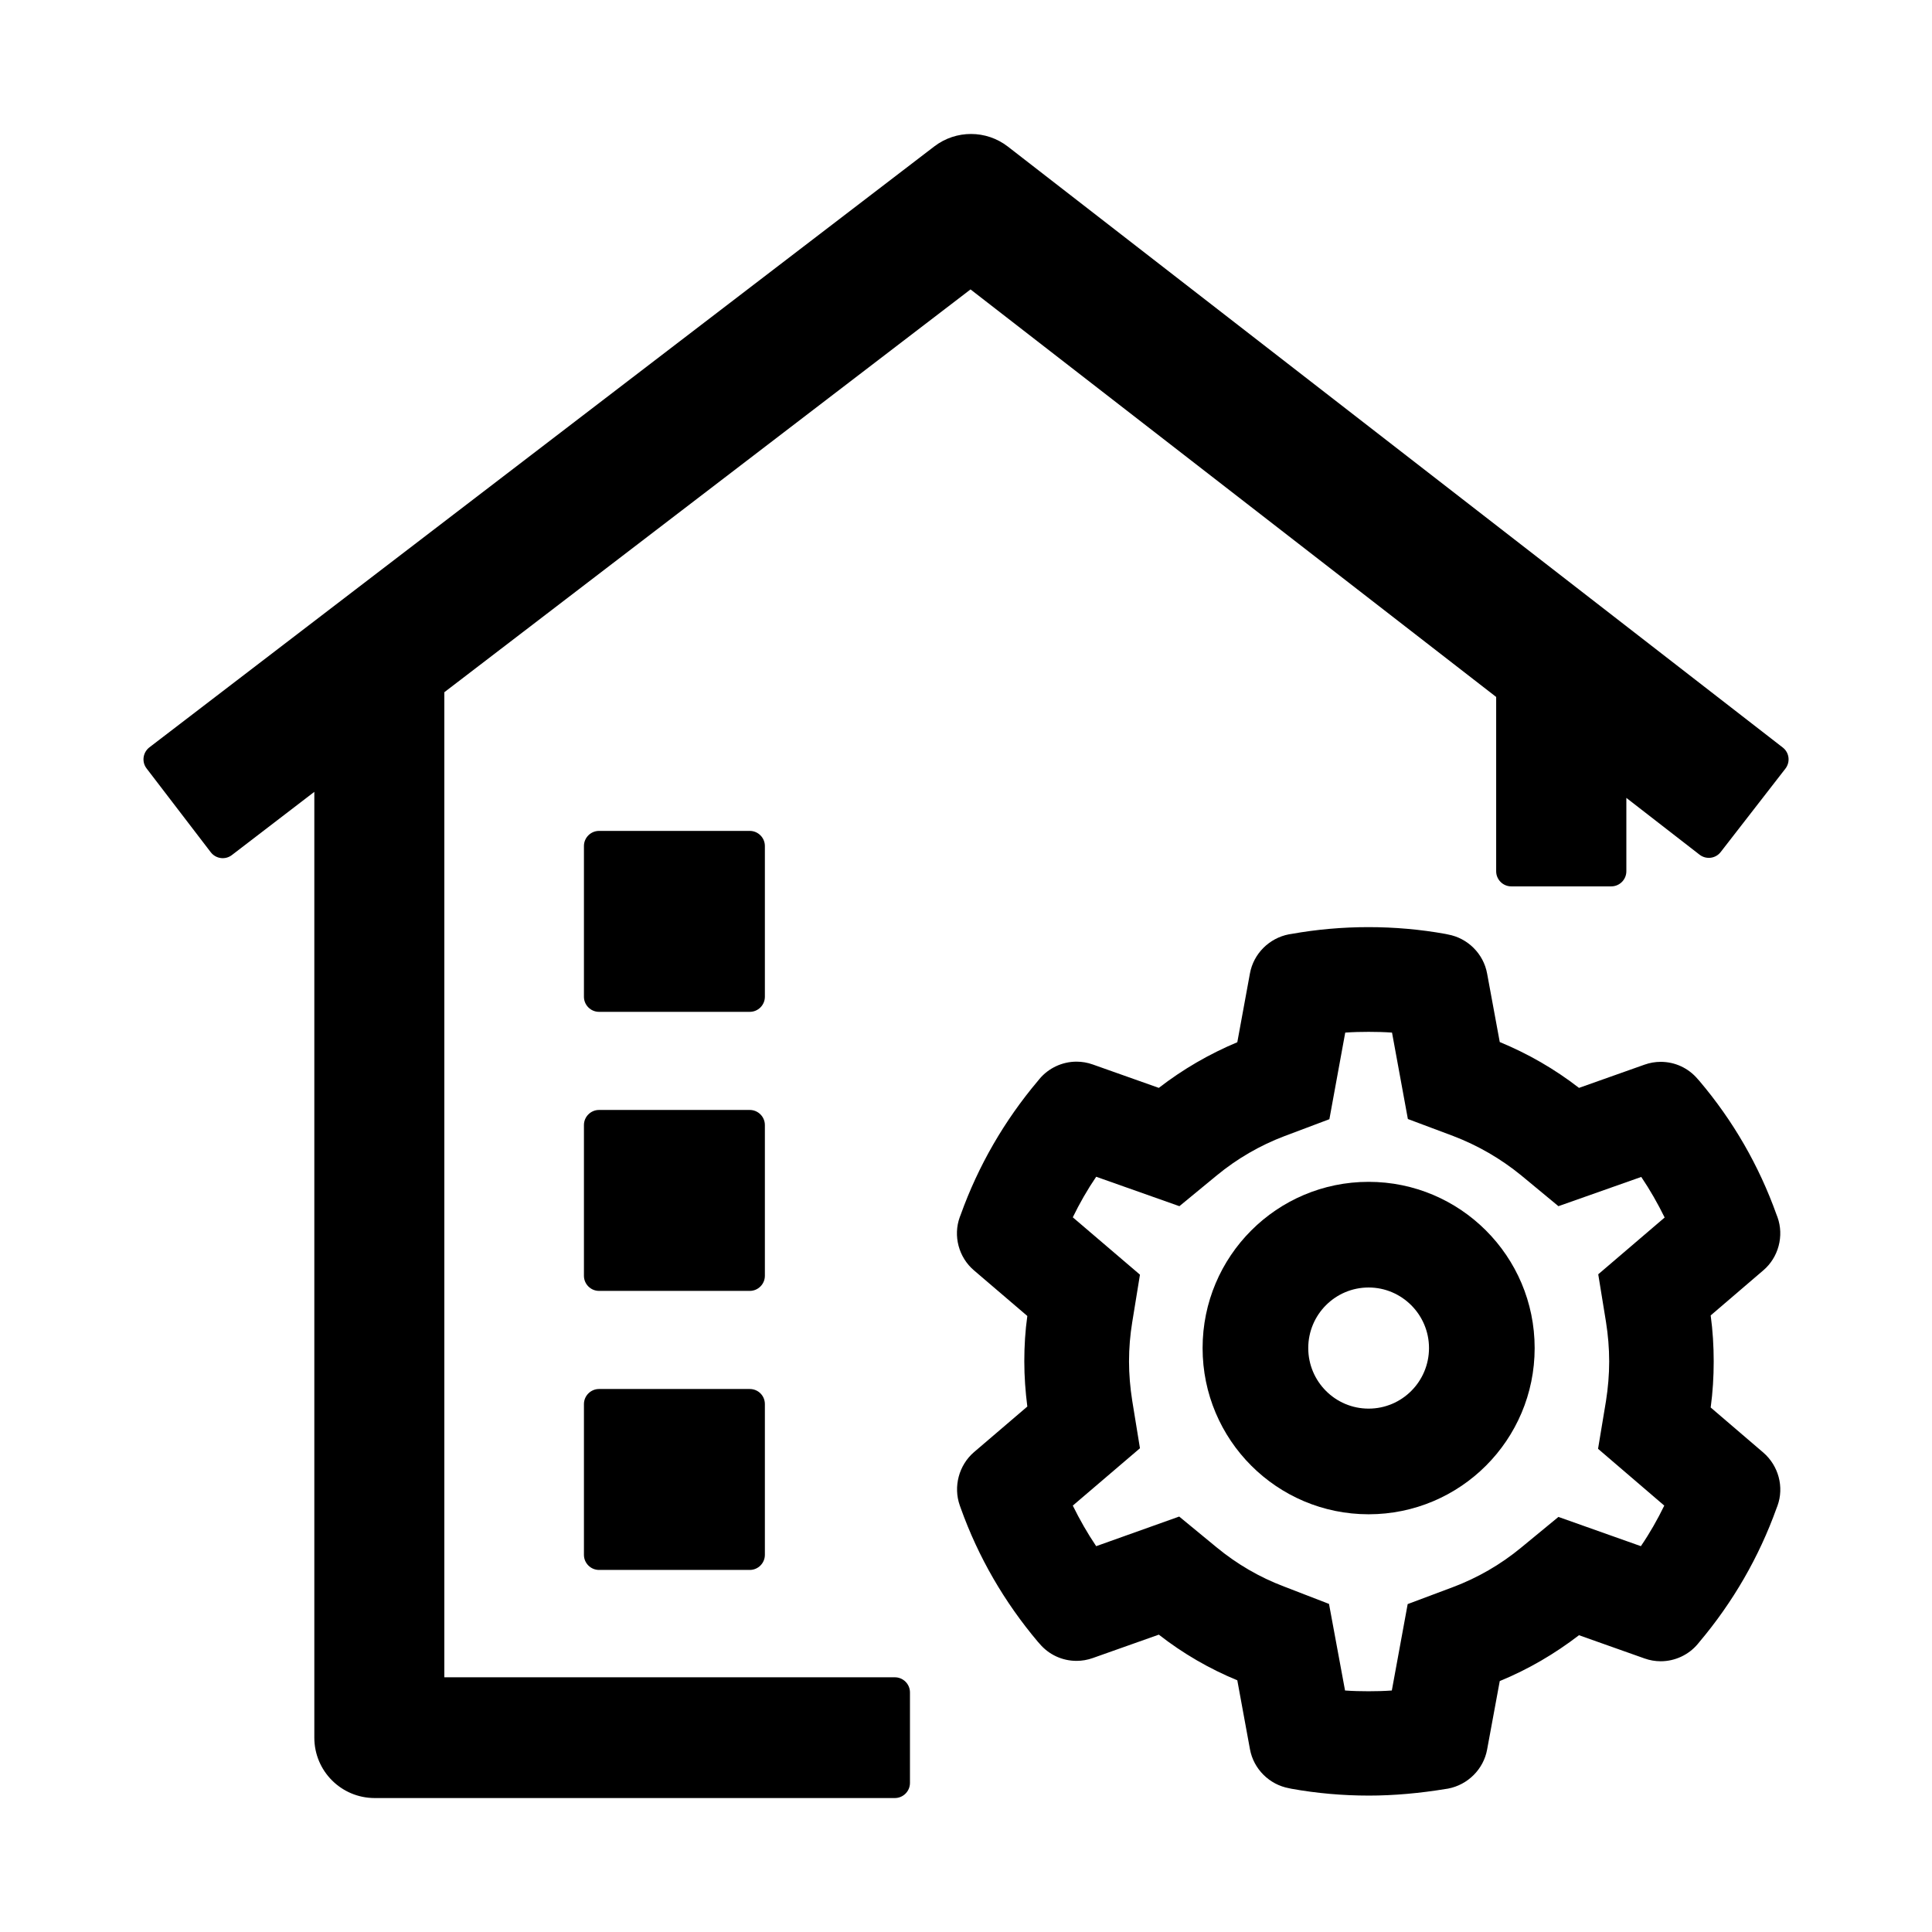
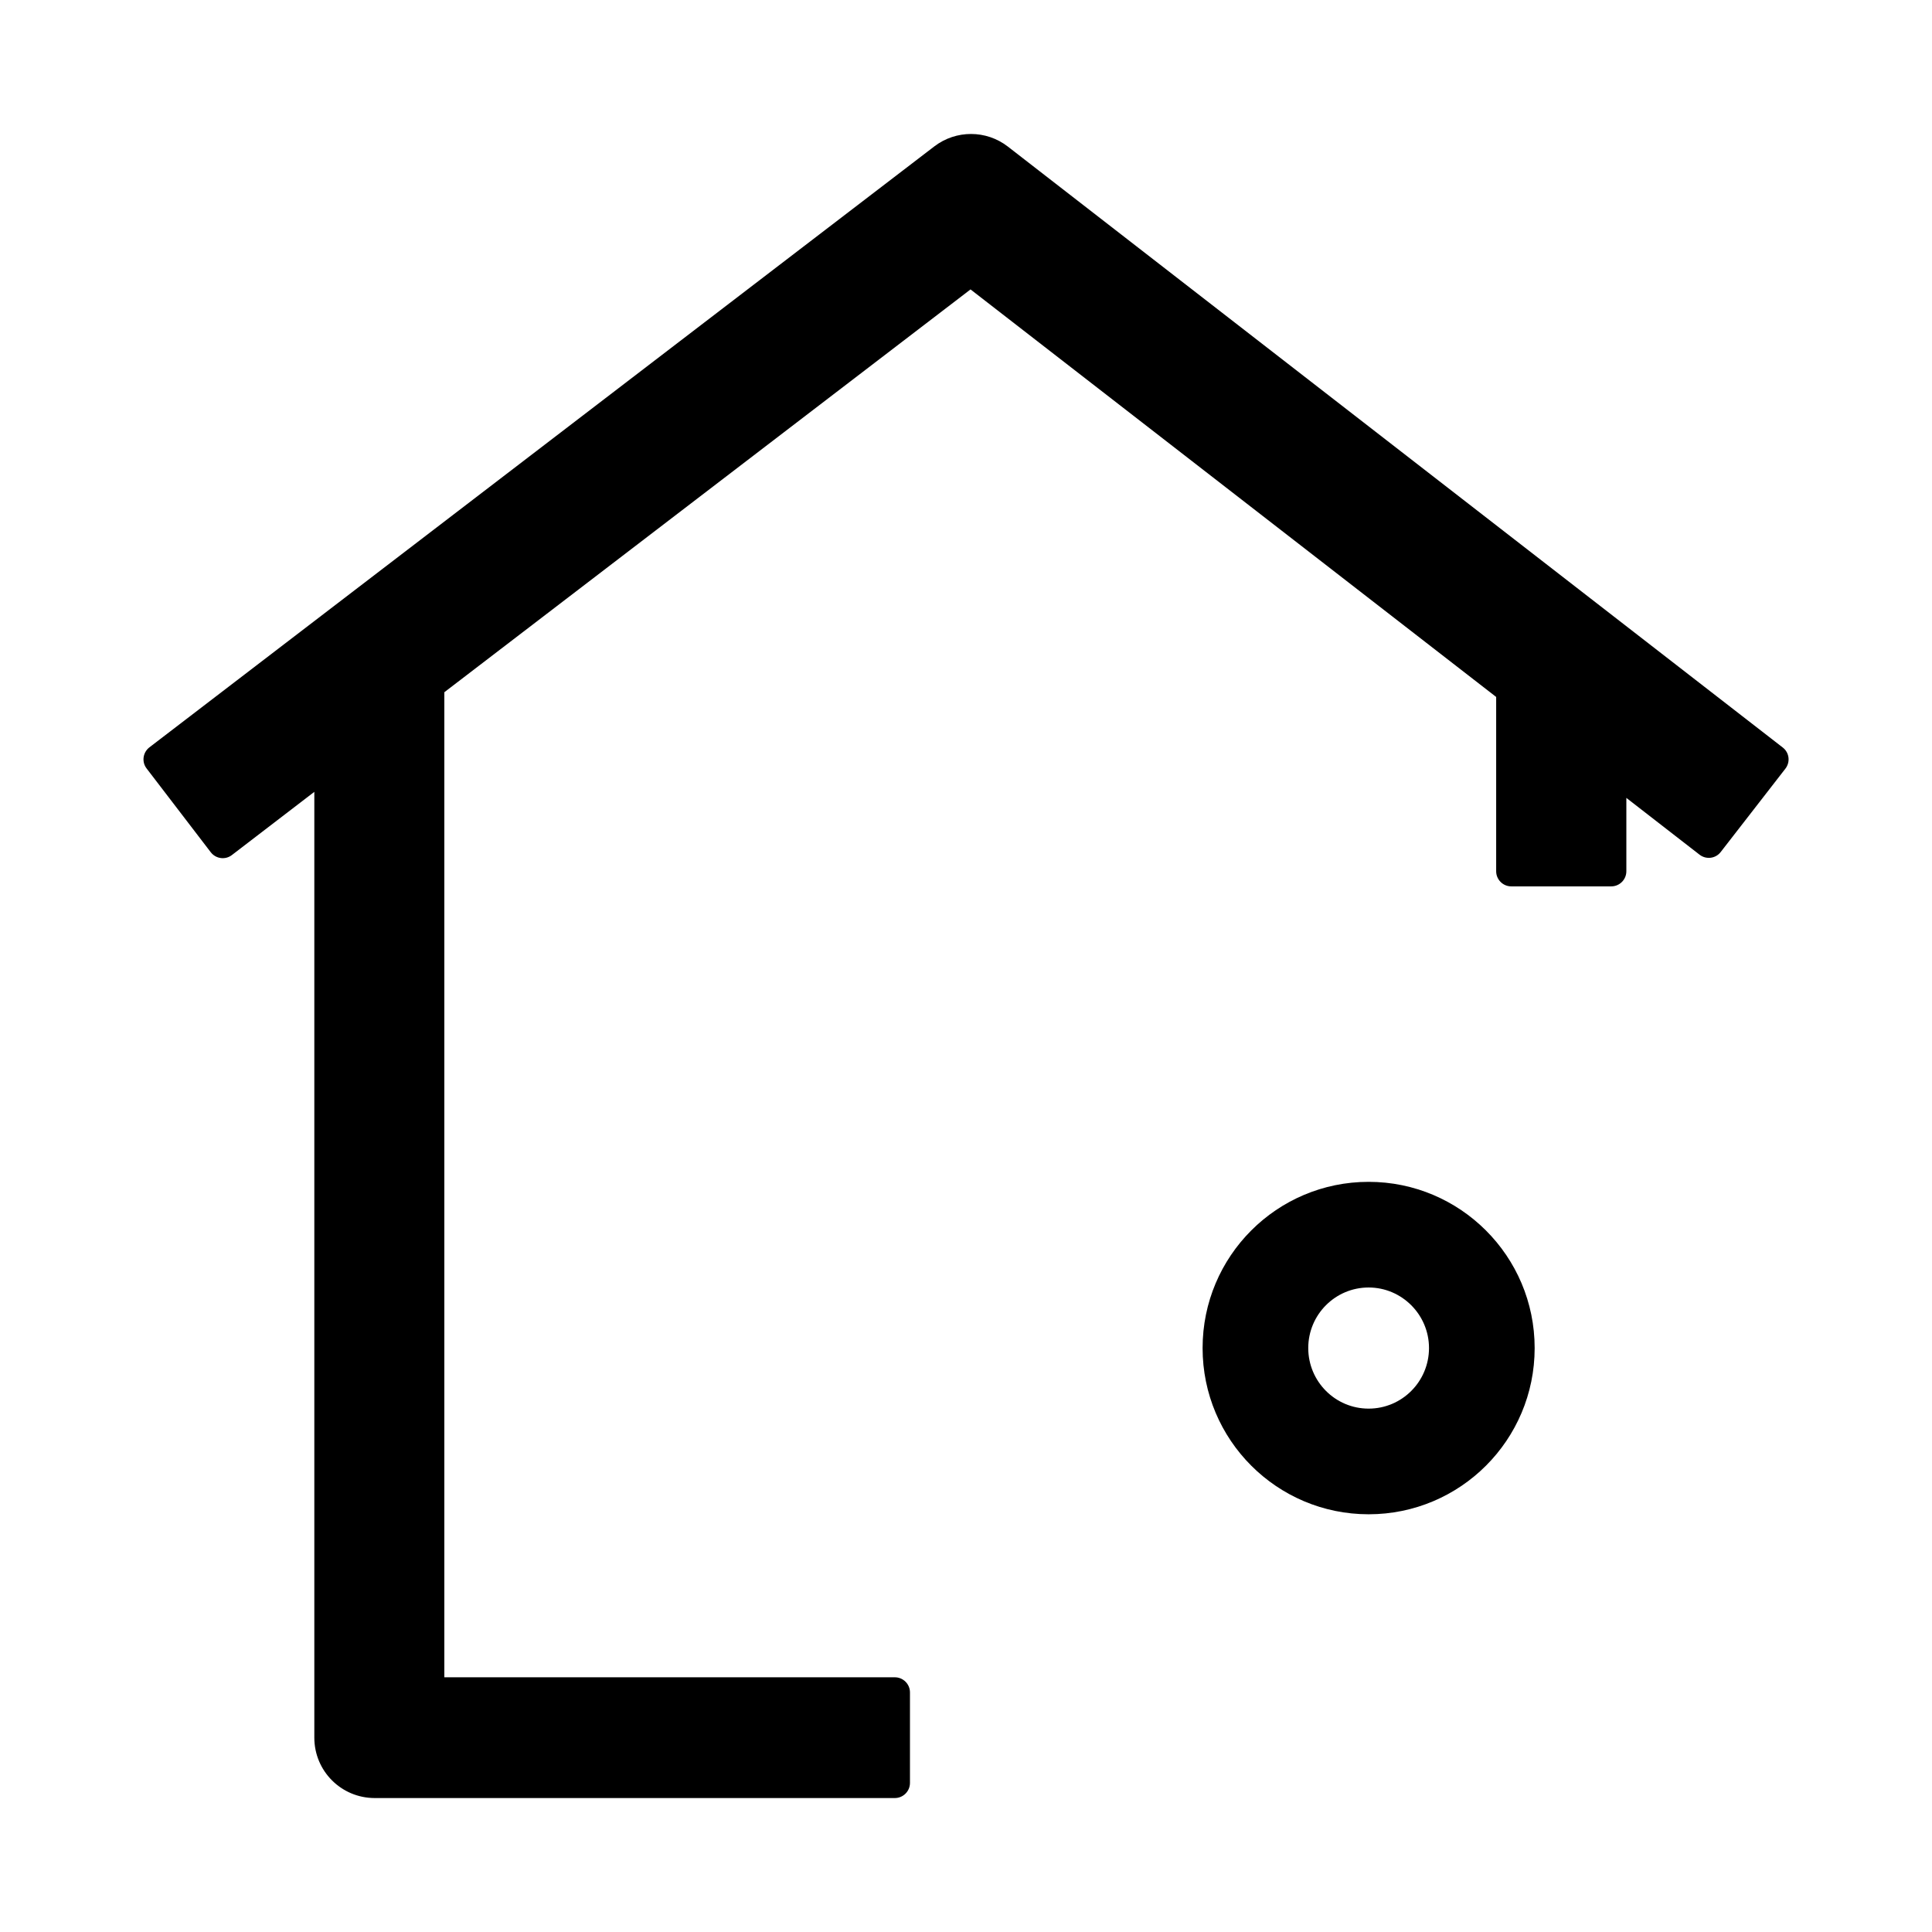
<svg xmlns="http://www.w3.org/2000/svg" t="1617881405978" class="icon" viewBox="0 0 1024 1024" version="1.1" p-id="4872" width="200" height="200">
  <defs>
    <style type="text/css" />
  </defs>
-   <path d="M397.4 736.2h-79.9c-4.4 0-8 3.6-8 8v79.9c0 4.4 3.6 8 8 8h79.9c4.4 0 8-3.6 8-8v-79.9c0-4.5-3.6-8-8-8z m0-147.9h-79.9c-4.4 0-8 3.6-8 8v79.9c0 4.4 3.6 8 8 8h79.9c4.4 0 8-3.6 8-8v-79.9c0-4.4-3.6-8-8-8z m0-147.9h-79.9c-4.4 0-8 3.6-8 8v79.9c0 4.4 3.6 8 8 8h79.9c4.4 0 8-3.6 8-8v-79.9c0-4.4-3.6-8-8-8z m328 511.3c-13.6 0-27.4-1.2-40.8-3.6l-1.4-0.3c-10.4-1.9-18.8-10.2-20.7-20.7l-6.7-36.5c-14.8-6.1-28.8-14.2-41.6-24.2l-35 12.4c-2.8 1-5.7 1.5-8.6 1.5-7.6 0-14.7-3.3-19.6-9.1l-0.9-1c-17.8-21.1-31.6-44.9-40.9-70.9l-0.5-1.4c-3.5-9.9-0.5-21.3 7.5-28.2l28.3-24.2c-1-7.8-1.6-15.9-1.6-24s0.5-16.2 1.6-24l-28.3-24.2c-8.1-6.9-11.1-18.3-7.5-28.2l0.5-1.3c9.3-25.9 23.1-49.8 40.9-70.9l0.9-1.1c4.8-5.7 12-9.1 19.6-9.1 2.9 0 5.8 0.5 8.6 1.5l35 12.4c12.8-9.9 26.8-18 41.6-24.2l6.7-36.5c1.9-10.4 10.2-18.7 20.7-20.7l1.3-0.2c13.4-2.4 27.1-3.6 40.8-3.6 13.8 0 27.5 1.2 40.8 3.6l1.4 0.3c10.4 1.9 18.8 10.2 20.7 20.7l6.7 36.3c15 6.2 29.1 14.3 42 24.3l34.7-12.3c2.8-1 5.7-1.5 8.6-1.5 7.6 0 14.7 3.3 19.6 9.1l0.9 1c17.9 21.1 31.6 44.9 40.9 70.9l0.5 1.3c3.6 10 0.5 21.4-7.5 28.2l-27.9 23.9c1.1 8.1 1.6 16.3 1.6 24.4 0 8.1-0.5 16.3-1.6 24.4l27.9 23.9c8.1 7 11.1 18.3 7.5 28.2l-0.5 1.3c-9.3 25.9-23.1 49.8-40.9 70.9l-0.9 1.1c-4.8 5.7-12 9.1-19.6 9.1-2.9 0-5.8-0.5-8.6-1.5l-34.7-12.3c-12.9 9.9-26.9 18.1-42 24.3l-6.7 36.3c-1.9 10.4-10.2 18.7-20.7 20.7l-1.3 0.2c-13.4 2.2-27.2 3.5-40.8 3.5zM712.9 896c4.1 0.3 8.3 0.4 12.4 0.4s8.3-0.1 12.4-0.4l8.4-45.8 24-9c13-4.9 25.2-11.9 36.1-20.9L826 804l43.7 15.5c4.7-6.9 8.8-14.1 12.4-21.5L847 767.9l4.2-25.3c1.1-7 1.7-14 1.7-21s-0.6-14.1-1.7-21l-4.1-25.2 35.2-30.1c-3.7-7.5-7.8-14.7-12.4-21.5L826 639.3 806.3 623c-10.9-8.9-23-15.9-36.1-20.9l-24-9-8.4-45.8c-4.1-0.3-8.3-0.4-12.4-0.4s-8.3 0.1-12.4 0.4l-8.4 45.9-23.9 9c-12.9 4.9-25 11.9-35.8 20.8l-19.8 16.3-44.1-15.6c-4.7 6.9-8.8 14.1-12.4 21.5l35.6 30.4-4.1 25.2c-1.1 6.7-1.7 13.7-1.7 20.8 0 6.8 0.6 13.8 1.7 20.8l4.1 25.2-35.6 30.4c3.7 7.5 7.8 14.7 12.4 21.5l44-15.7 19.8 16.3c10.8 8.9 22.8 15.9 35.8 20.8l23.8 9.2 8.5 45.9z" p-id="4873" />
  <path d="M725.4 682.4c17.6 0 32 14.4 32 32.1s-14.3 32.1-32 32.1-32-14.4-32-32.1 14.3-32.1 32-32.1m0-56c-48.6 0-88 39.4-88 88.1s39.4 88.1 88 88.1 88-39.4 88-88.1-39.5-88.1-88-88.1z" p-id="4874" />
  <path d="M474.3 889H235.5V366.9l278.9-213.5 278.6 216v92.4c0 4.4 3.6 8 8 8h53c4.4 0 8-3.6 8-8v-38.9l38.8 30.1c3.5 2.7 8.5 2.1 11.2-1.4l34.3-44.2c2.7-3.5 2.1-8.5-1.4-11.2L534.2 77.7c-11.5-8.9-27.5-8.9-39-0.1l-416 318.5c-3.5 2.7-4.2 7.7-1.5 11.2l34 44.4c2.7 3.5 7.7 4.2 11.2 1.5l43.7-33.5V921c0 17.7 14.3 32 32 32h275.7c4.4 0 8-3.6 8-8v-48c0-4.4-3.6-8-8-8z" p-id="4875" />
</svg>